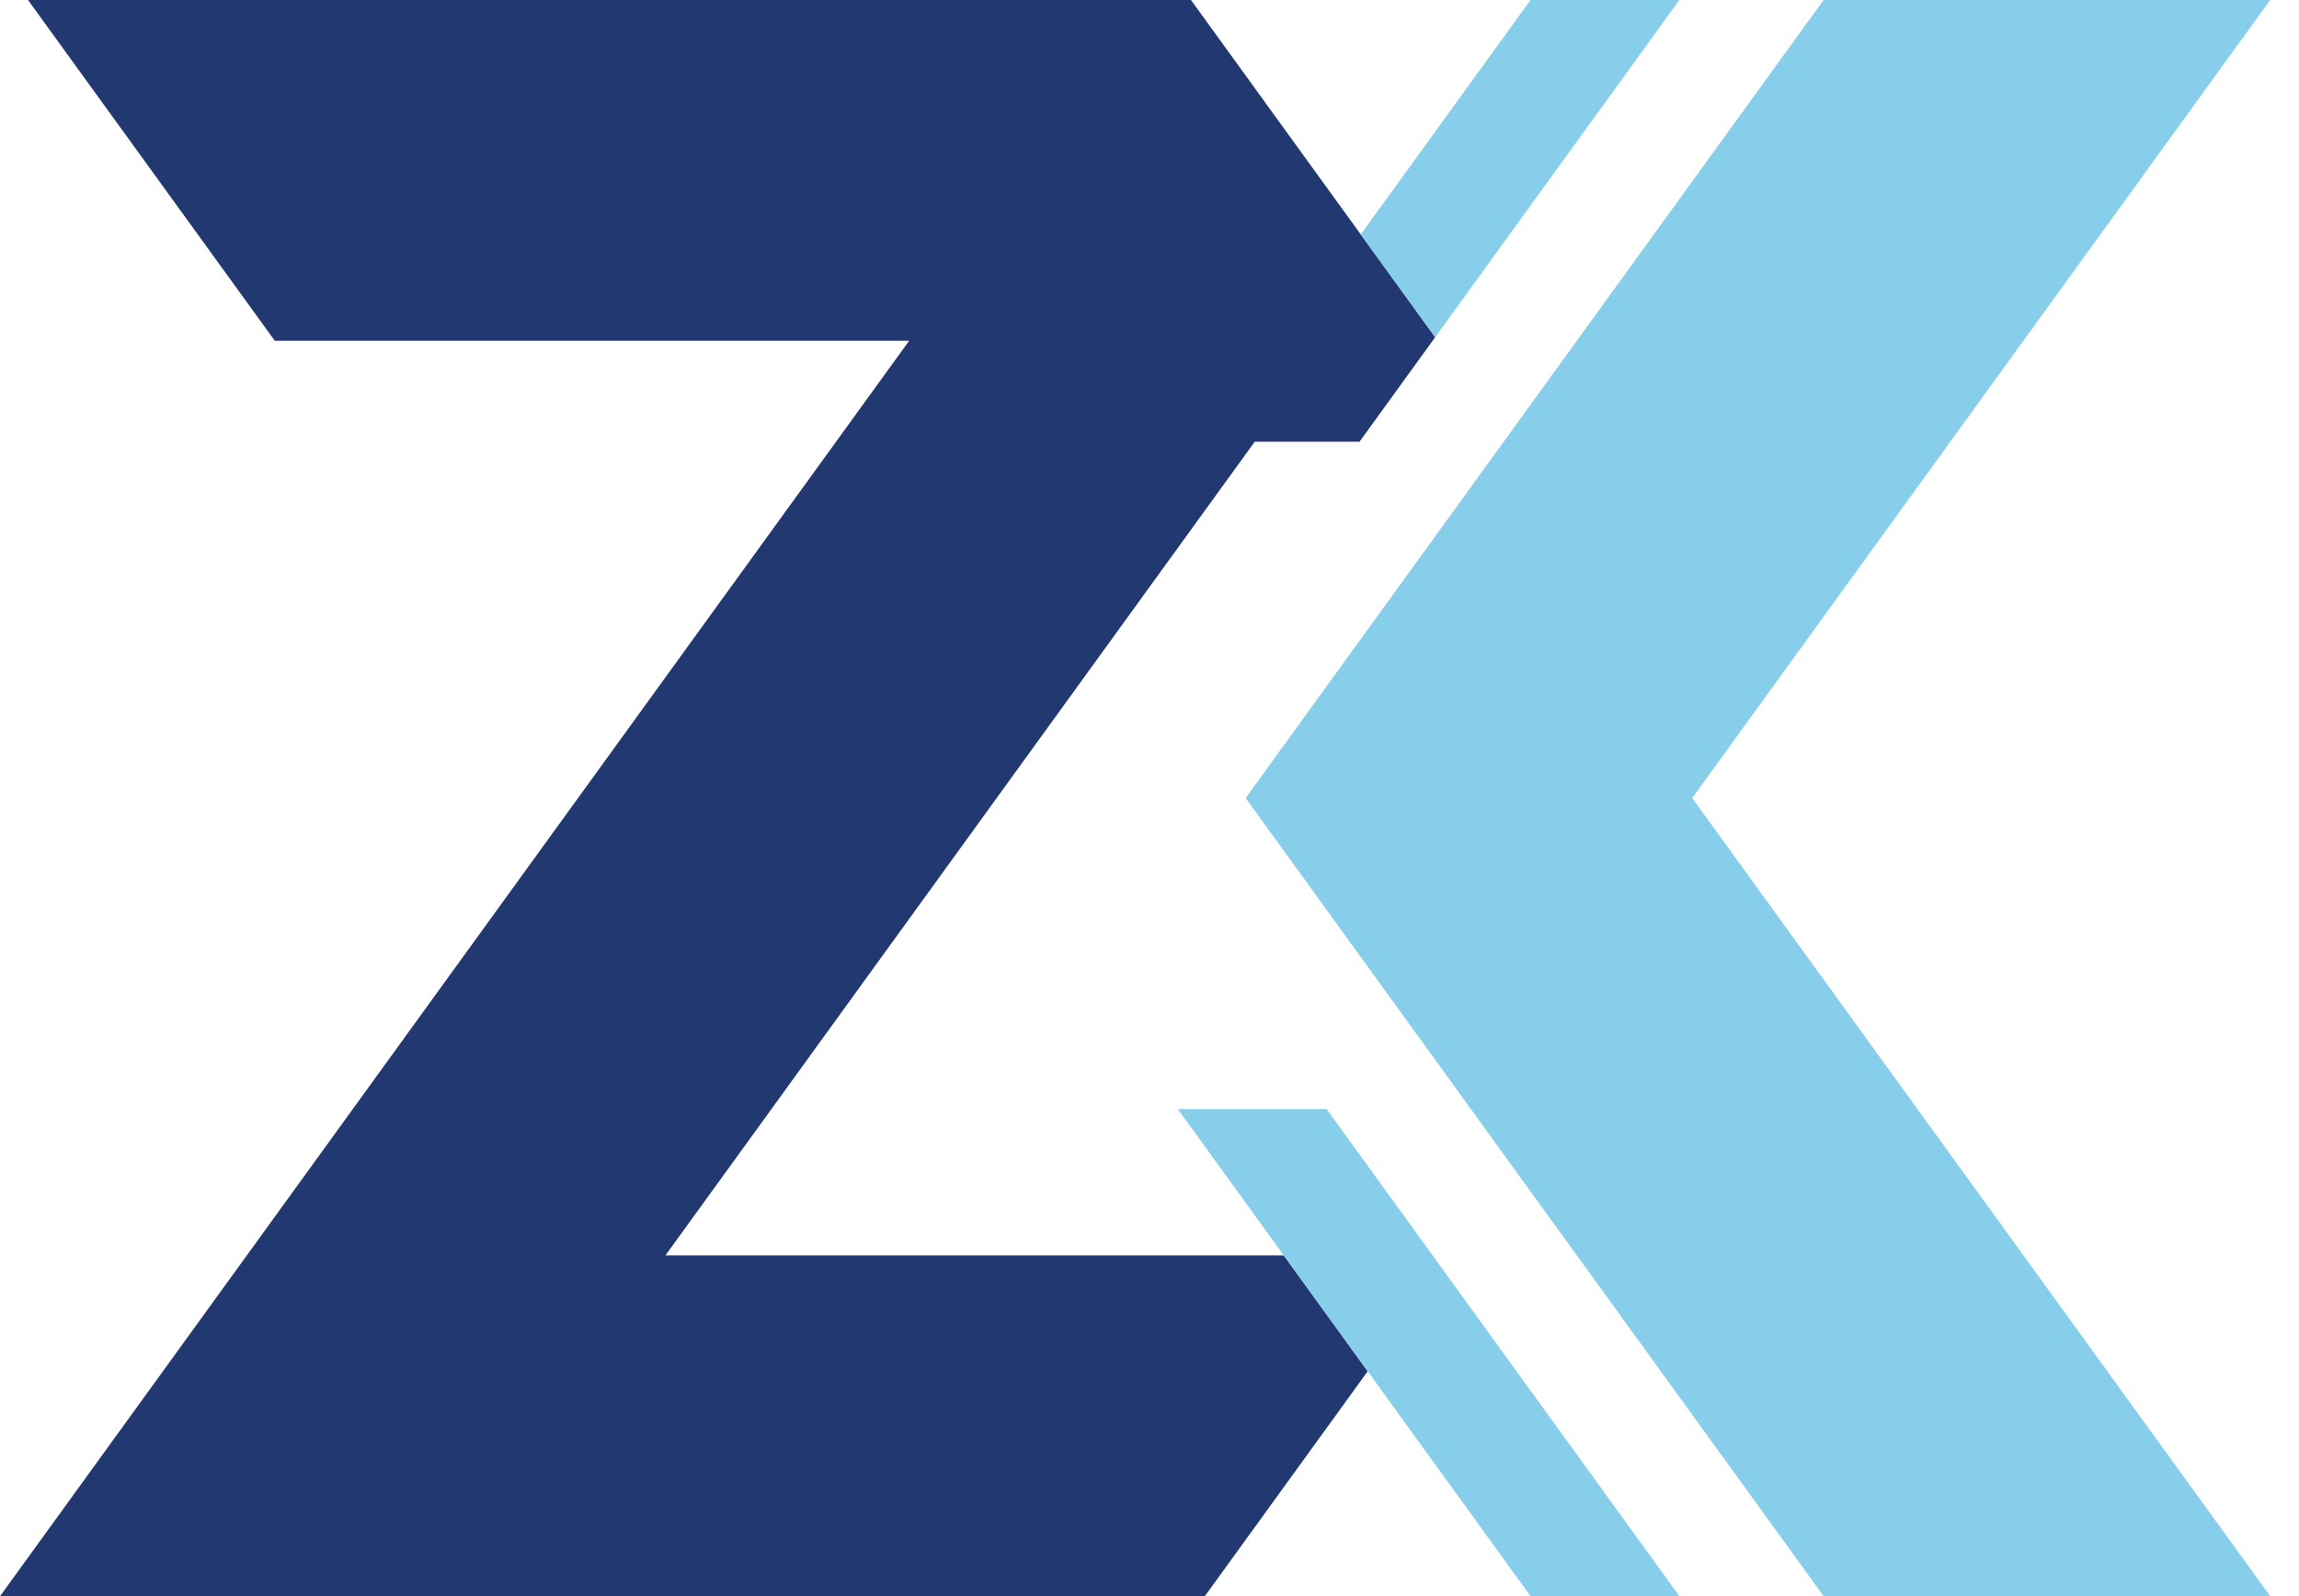
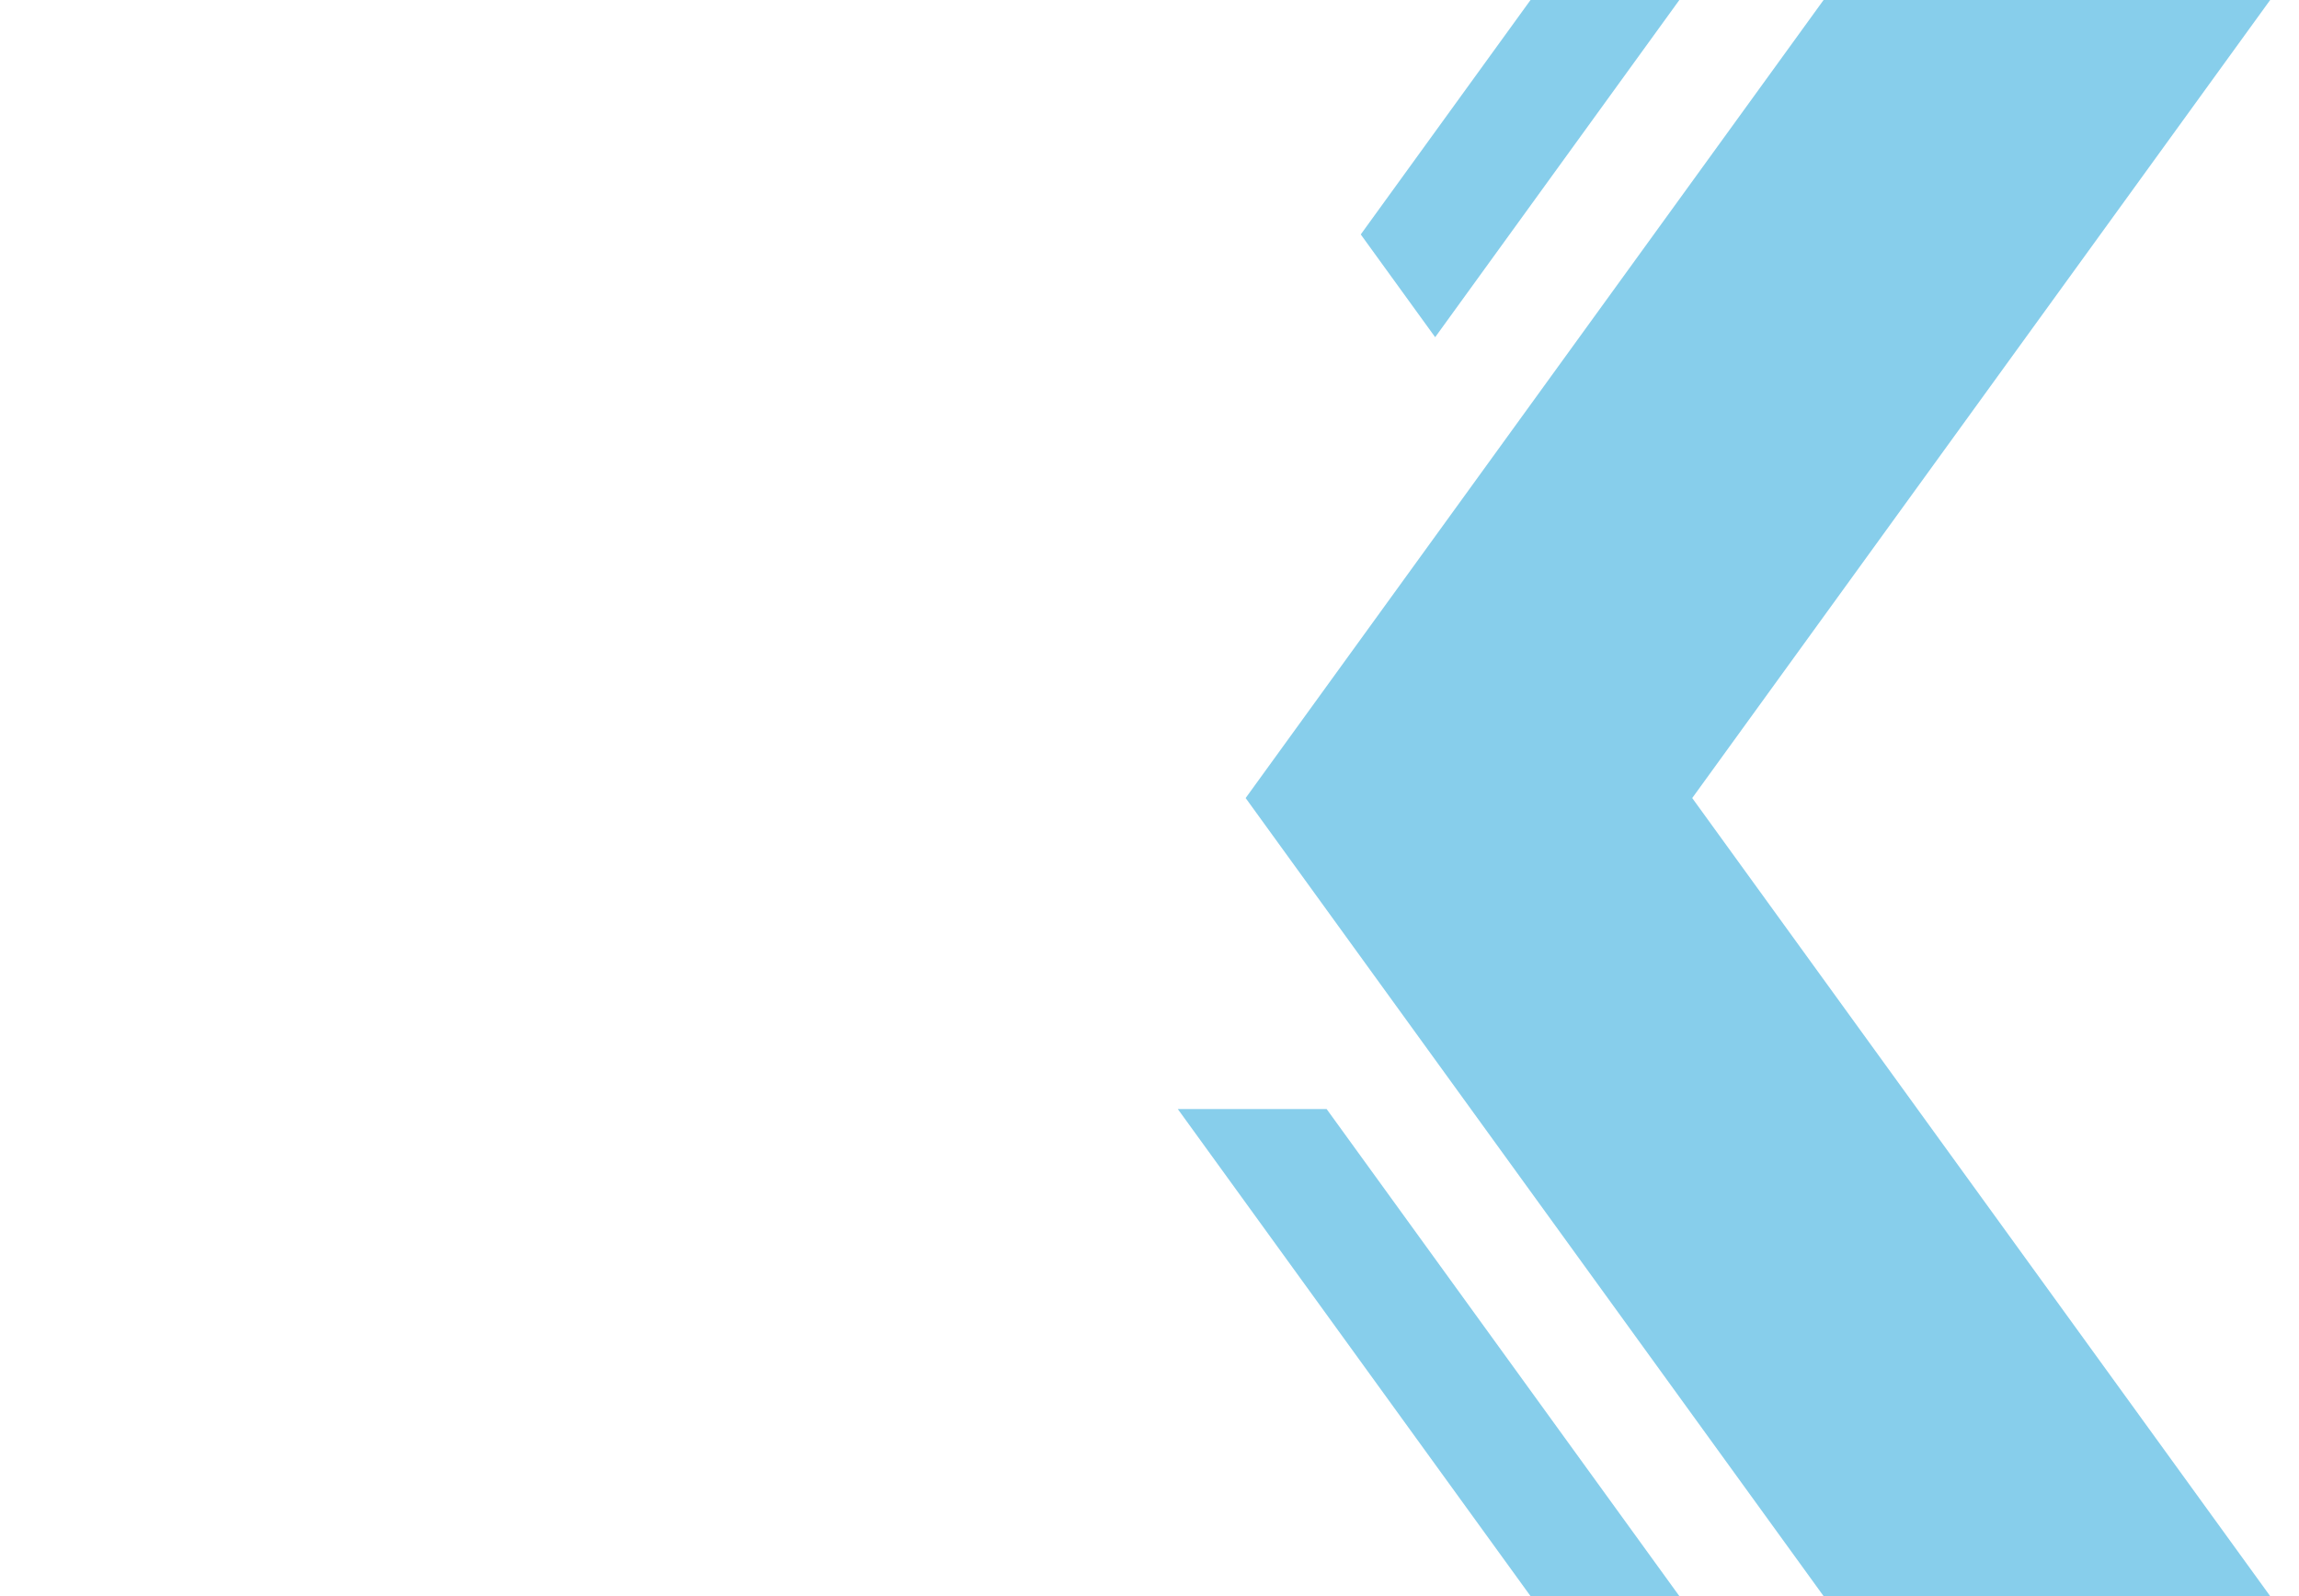
<svg xmlns="http://www.w3.org/2000/svg" viewBox="0 0 72 50" fill-rule="evenodd" clip-rule="evenodd" stroke-linejoin="round" stroke-miterlimit="2">
-   <path d="M39.295 13.838L20.842 39.325h19.361l2.63 3.633L37.735 50H.003l28.47-39.325H8.606L.877 0h36.422l7.648 10.564-2.37 3.274h-3.282z" fill="#223870" />
  <path d="M44.947 10.564l-2.331-3.22L47.933 0h4.661l-7.648 10.564h.001zM47.933 50L36.887 34.743h4.661L52.594 50h-4.661zm9.178-50h13.986l-18.1 25 18.1 25H57.111l-18.1-25 18.1-25z" fill="#87ceeb" />
</svg>